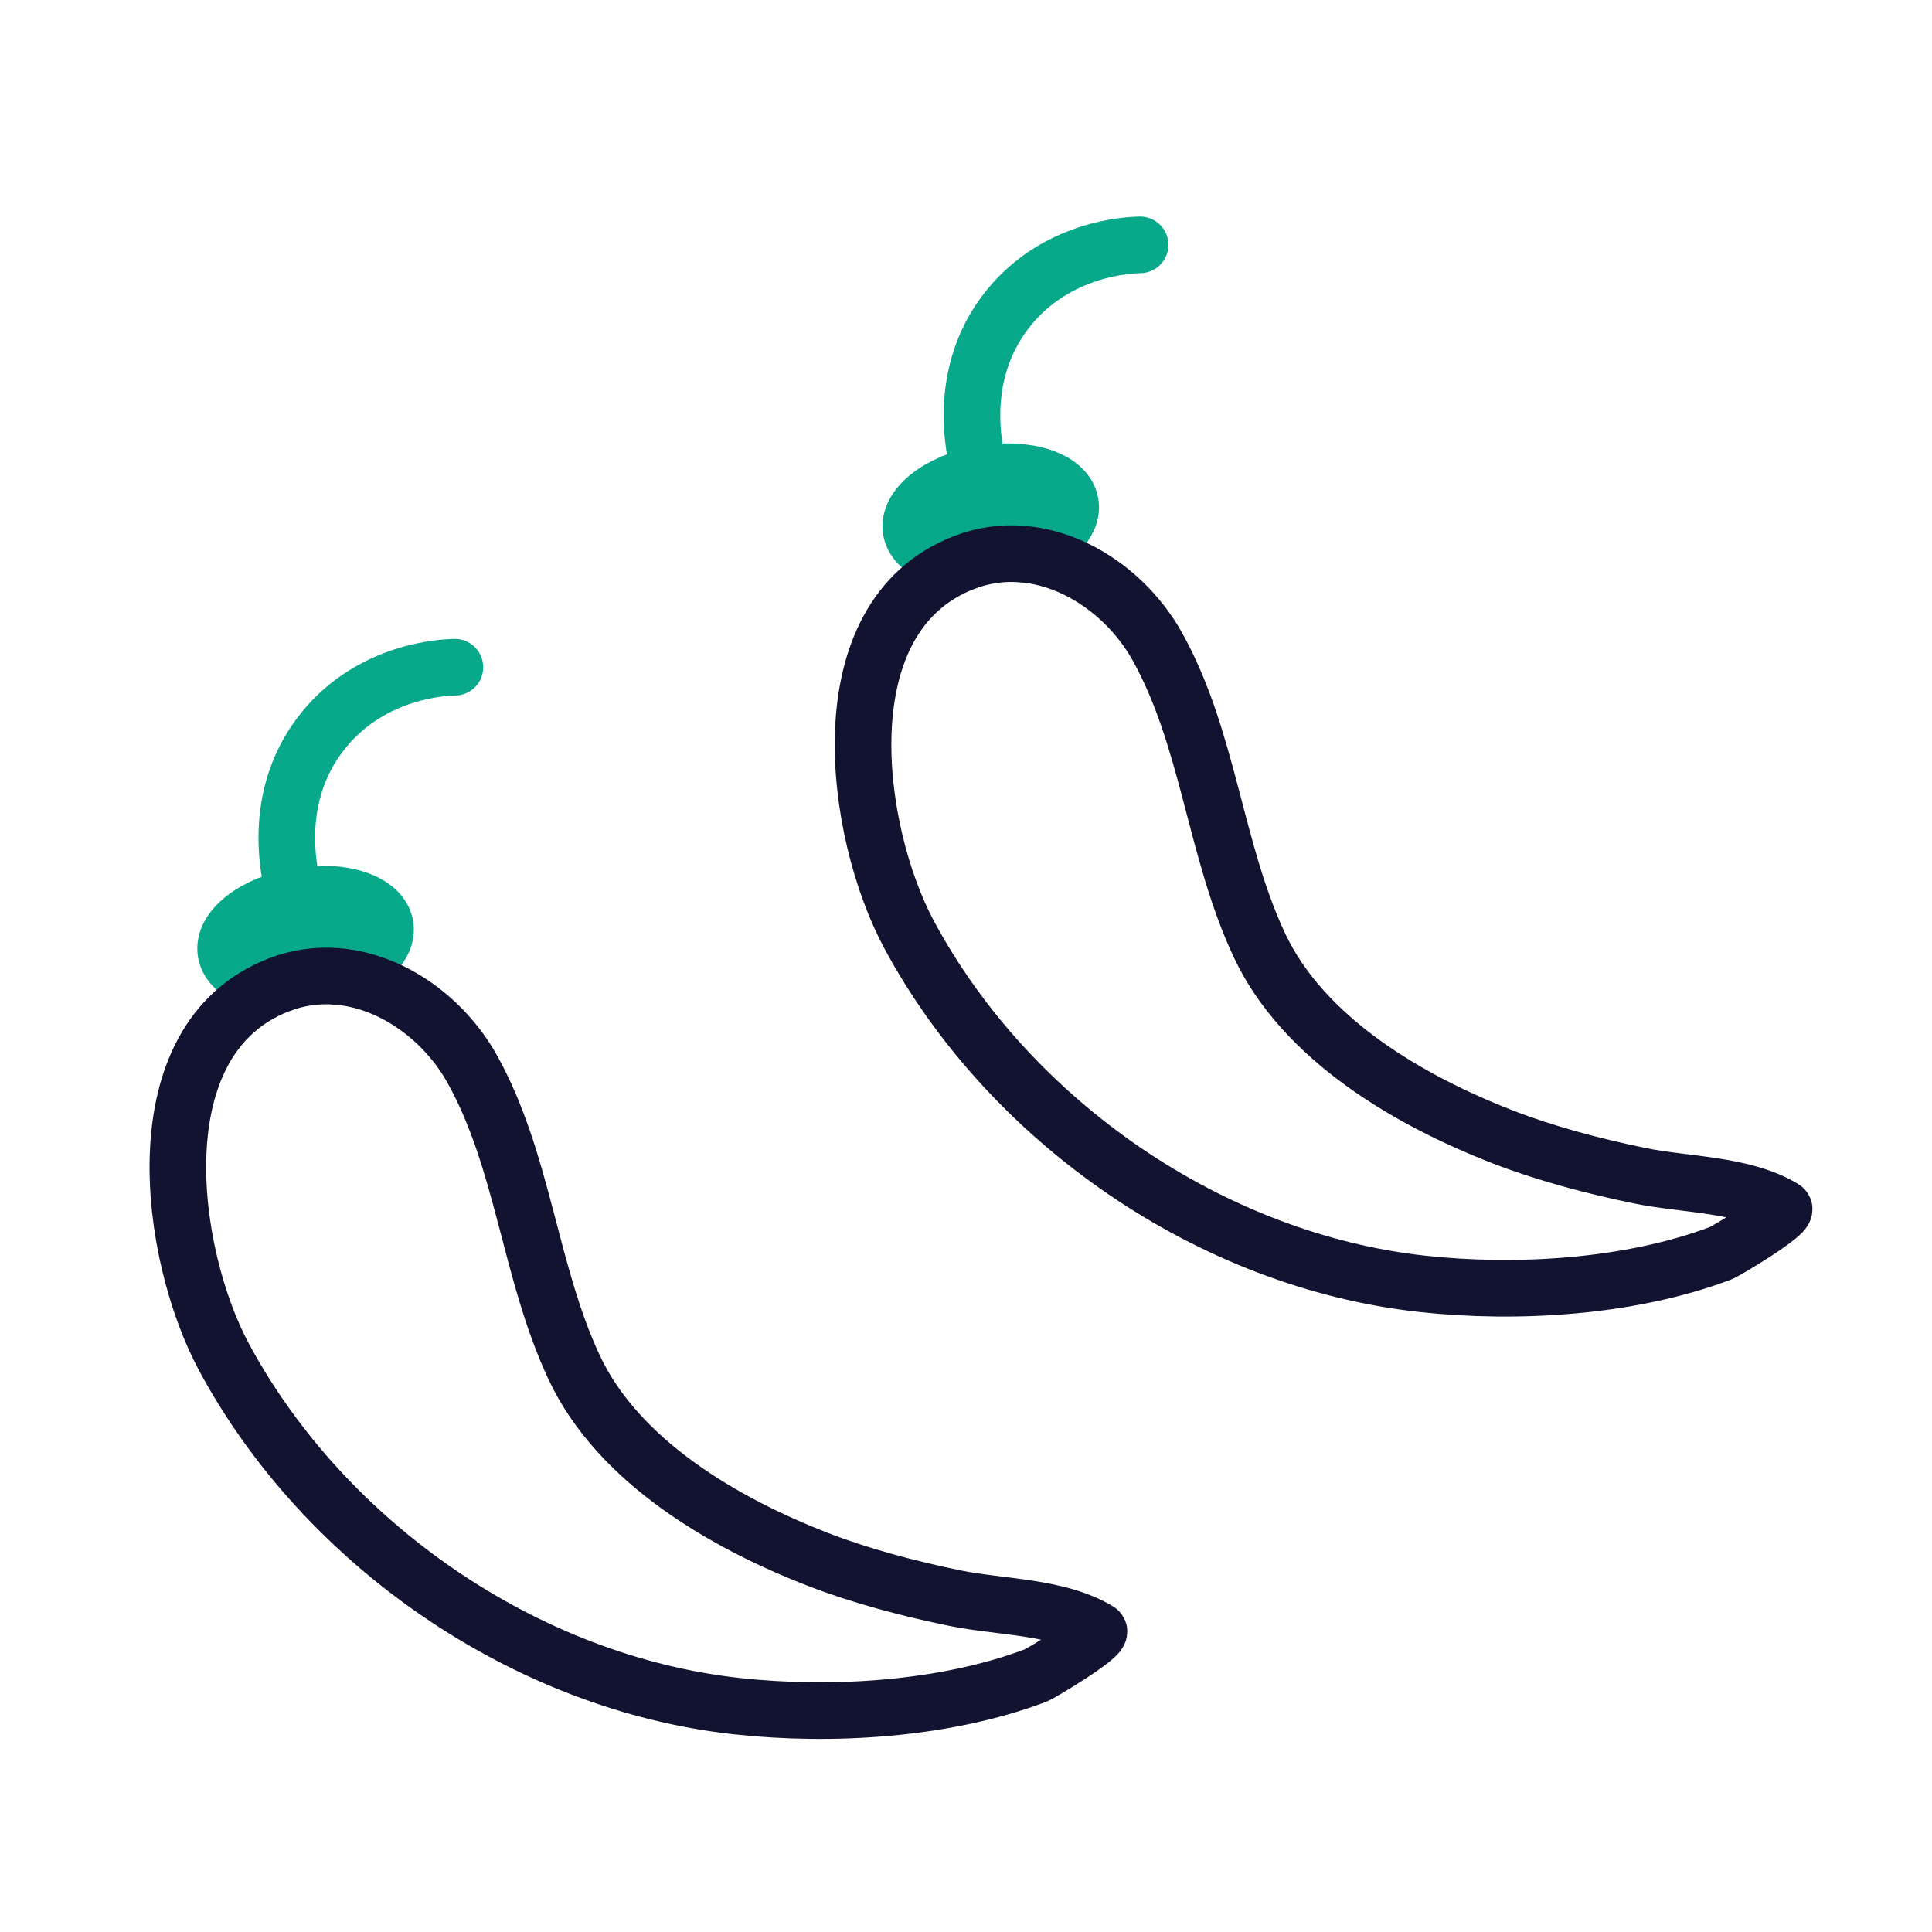
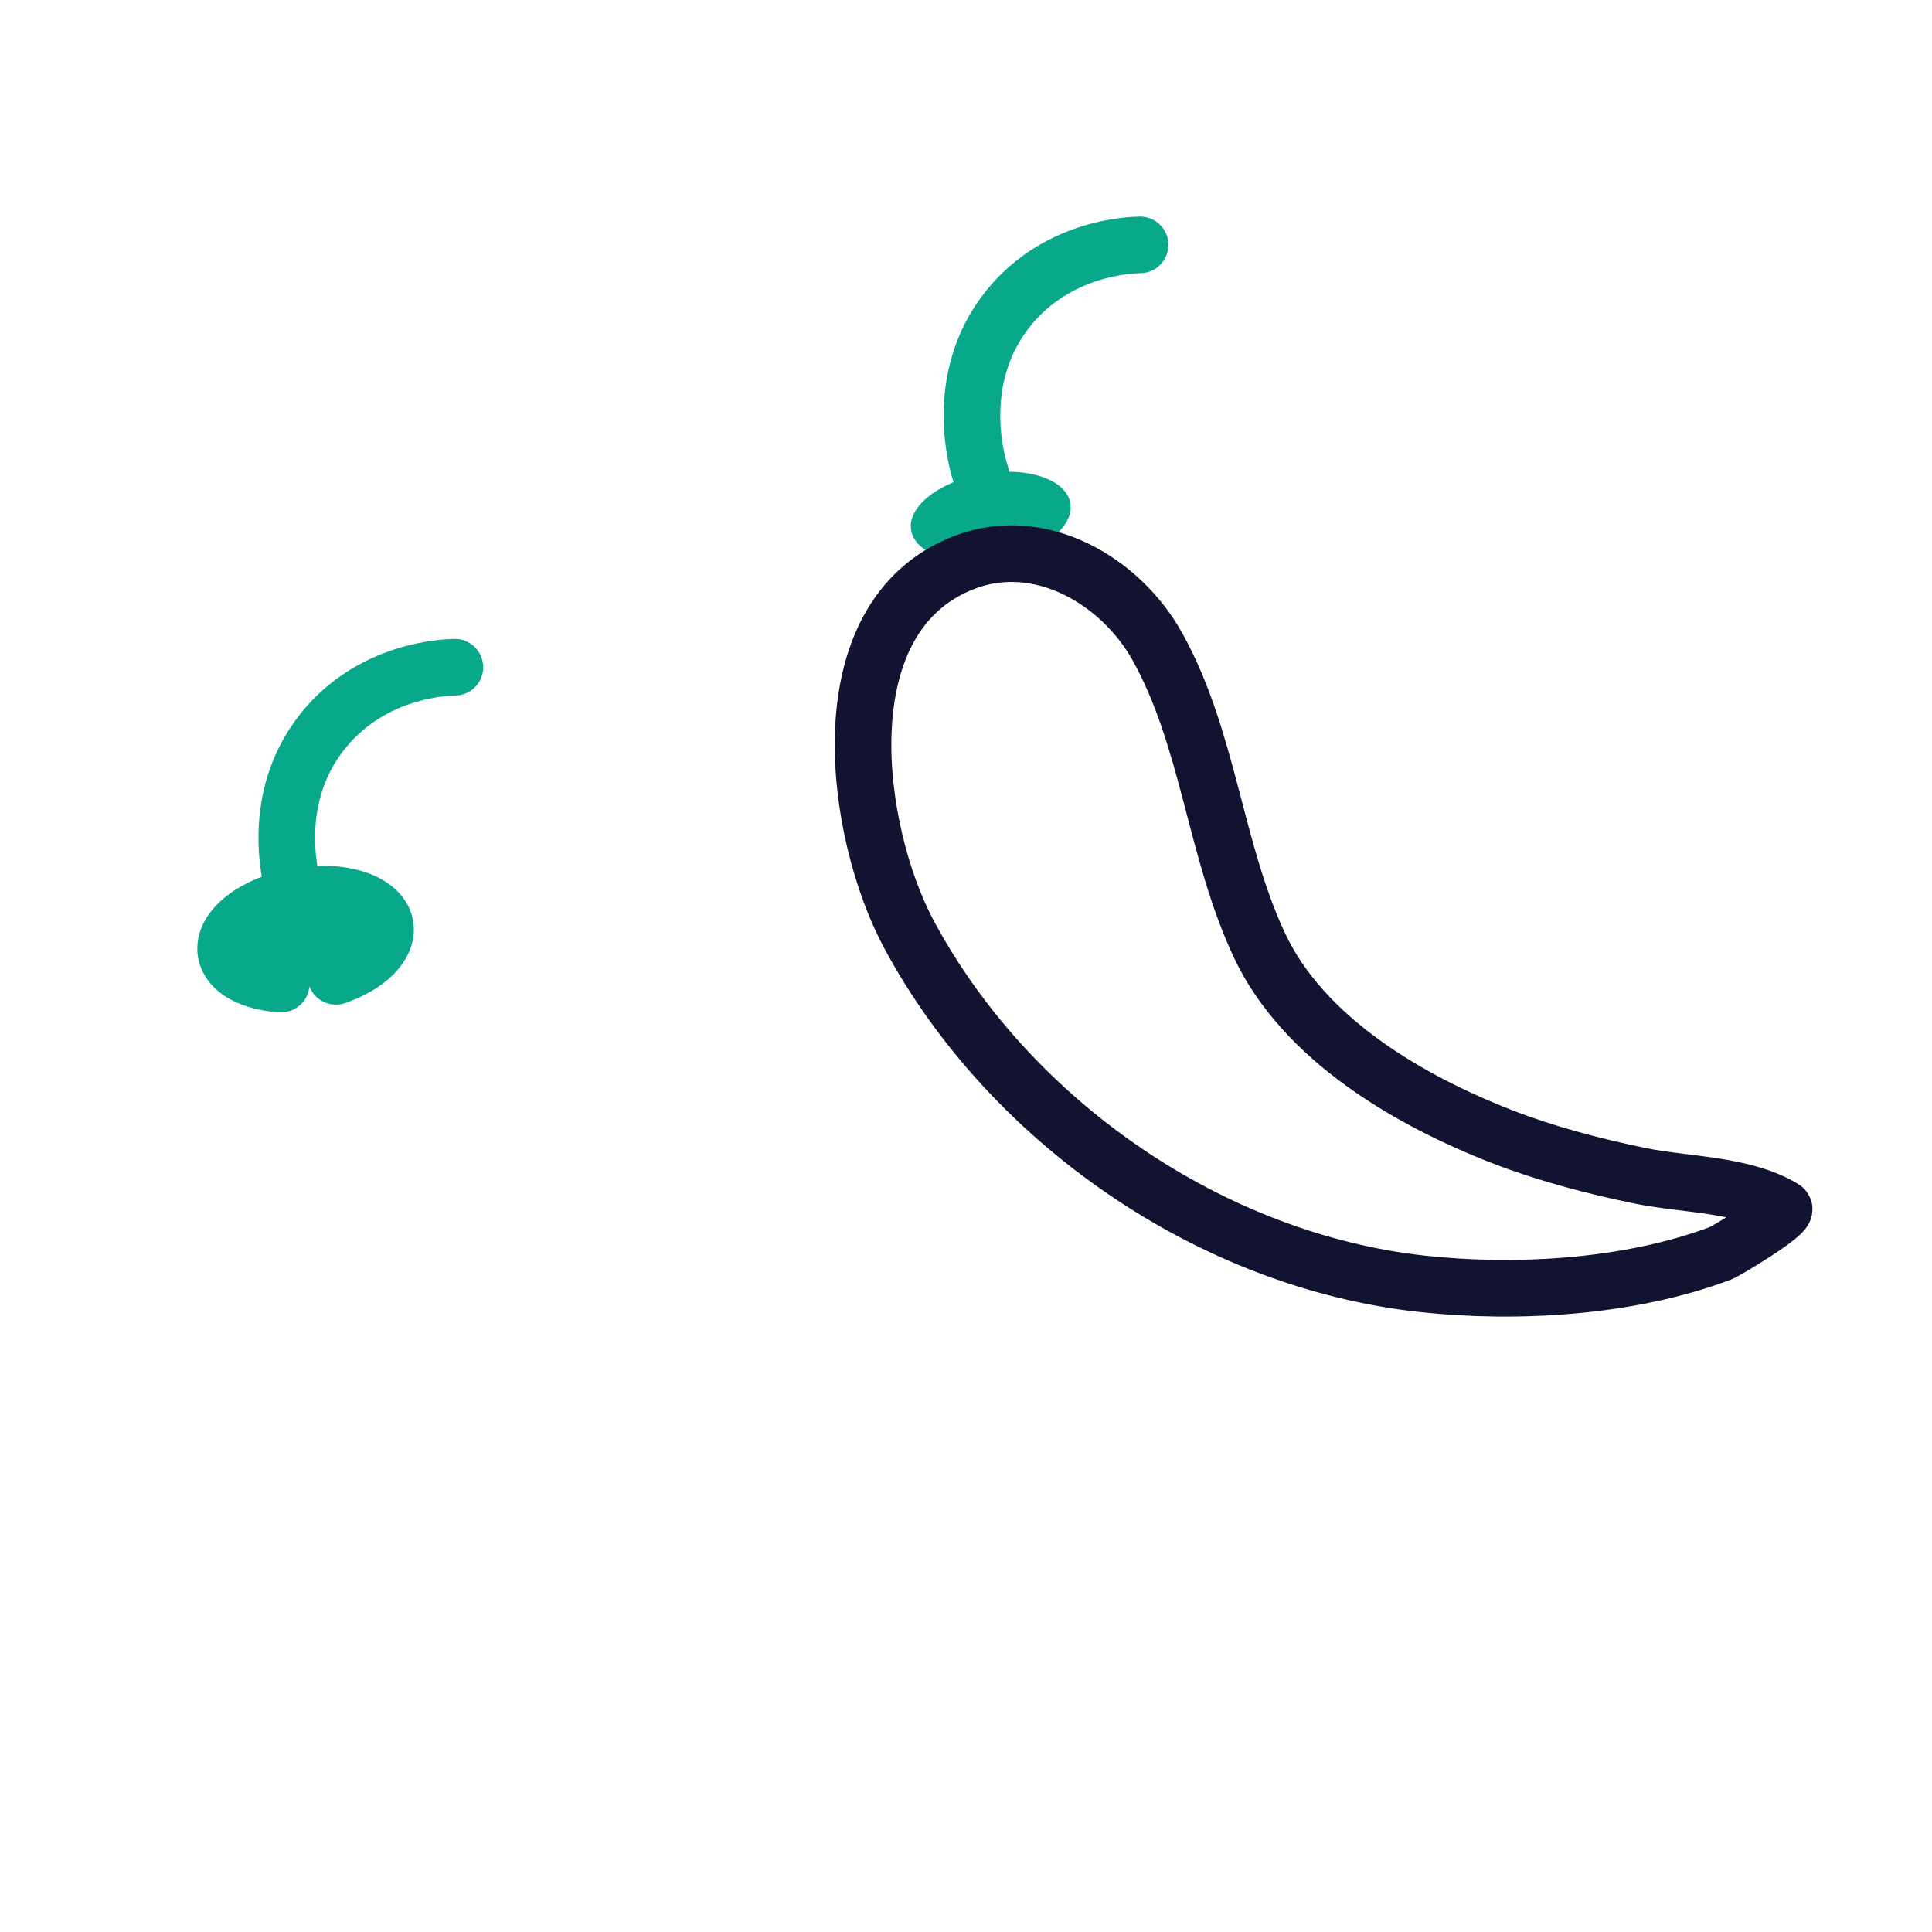
<svg xmlns="http://www.w3.org/2000/svg" width="430" height="430" viewbox="0 0 430 430">
  <g clip-path="url(#a)" id="gid1">
    <g clip-path="url(#b)" style="display:block" id="gid2">
      <g style="display:block" id="gid3">
        <path fill="none" stroke="#08A88A" stroke-linecap="round" stroke-linejoin="round" stroke-width="12.6" d="M65.778 199.546c-.42-1.217-6.846-20.908 6.217-37.014 10.899-13.438 26.94-13.991 29.251-14.032" class="secondary" id="pid1" />
        <path fill="#08A88A" d="M74.755 217.295c7.055-2.431 11.709-6.968 10.978-11.285-.895-5.283-9.555-8.221-19.341-6.564-9.793 1.659-17.018 7.296-16.103 12.584.684 3.958 5.705 6.599 12.295 6.976" class="secondary" id="pid2" />
        <path fill="none" stroke="#08A88A" stroke-linecap="round" stroke-linejoin="round" stroke-width="12.6" d="M74.755 217.295c7.055-2.431 11.709-6.968 10.978-11.285-.895-5.283-9.555-8.221-19.341-6.564-9.793 1.659-17.018 7.296-16.103 12.584.684 3.958 5.705 6.599 12.295 6.976" class="secondary" id="pid3" />
-         <path fill="none" stroke="#121331" stroke-linecap="round" stroke-linejoin="round" stroke-width="12.6" d="M164.007 379.732c-46.949-5.141-91.694-35.993-114.126-77.628-12.27-22.774-19.056-70.743 12.131-82.888 16.923-6.59 34.916 4.017 43.091 18.712 11.463 20.605 12.718 45.167 22.705 66.453 9.828 20.948 33.455 34.635 54.293 42.709 9.473 3.67 20.163 6.491 30.445 8.603 10.047 2.064 23.037 1.799 31.944 7.245 1.51.923-12.792 9.523-14.024 9.988-20.109 7.594-45.312 9.122-66.459 6.806z" class="primary" id="pid4" />
+         <path fill="none" stroke="#121331" stroke-linecap="round" stroke-linejoin="round" stroke-width="12.6" d="M164.007 379.732z" class="primary" id="pid4" />
      </g>
      <g style="display:block" id="gid4">
        <path fill="none" stroke="#08A88A" stroke-linecap="round" stroke-linejoin="round" stroke-width="12.6" d="M218.278 105.546c-.42-1.217-6.846-20.908 6.217-37.014 10.899-13.438 26.94-13.991 29.251-14.032" class="secondary" id="pid5" />
        <path fill="#08A88A" d="M227.255 123.295c7.055-2.431 11.709-6.968 10.978-11.285-.895-5.283-9.555-8.221-19.341-6.564-9.793 1.659-17.018 7.296-16.103 12.584.684 3.958 5.705 6.599 12.295 6.976" class="secondary" id="pid6" />
-         <path fill="none" stroke="#08A88A" stroke-linecap="round" stroke-linejoin="round" stroke-width="12.6" d="M227.255 123.295c7.055-2.431 11.709-6.968 10.978-11.285-.895-5.283-9.555-8.221-19.341-6.564-9.793 1.659-17.018 7.296-16.103 12.584.684 3.958 5.705 6.599 12.295 6.976" class="secondary" id="pid7" />
        <path fill="none" stroke="#121331" stroke-linecap="round" stroke-linejoin="round" stroke-width="12.6" d="M316.507 285.732c-46.949-5.141-91.694-35.993-114.126-77.628-12.27-22.774-19.056-70.743 12.131-82.888 16.923-6.59 34.916 4.017 43.091 18.712 11.463 20.605 12.718 45.167 22.705 66.453 9.828 20.948 33.455 34.635 54.293 42.709 9.473 3.67 20.163 6.491 30.445 8.603 10.047 2.064 23.037 1.799 31.944 7.245 1.51.923-12.792 9.523-14.024 9.988-20.109 7.594-45.312 9.122-66.459 6.806z" class="primary" id="pid8" />
      </g>
    </g>
  </g>
</svg>